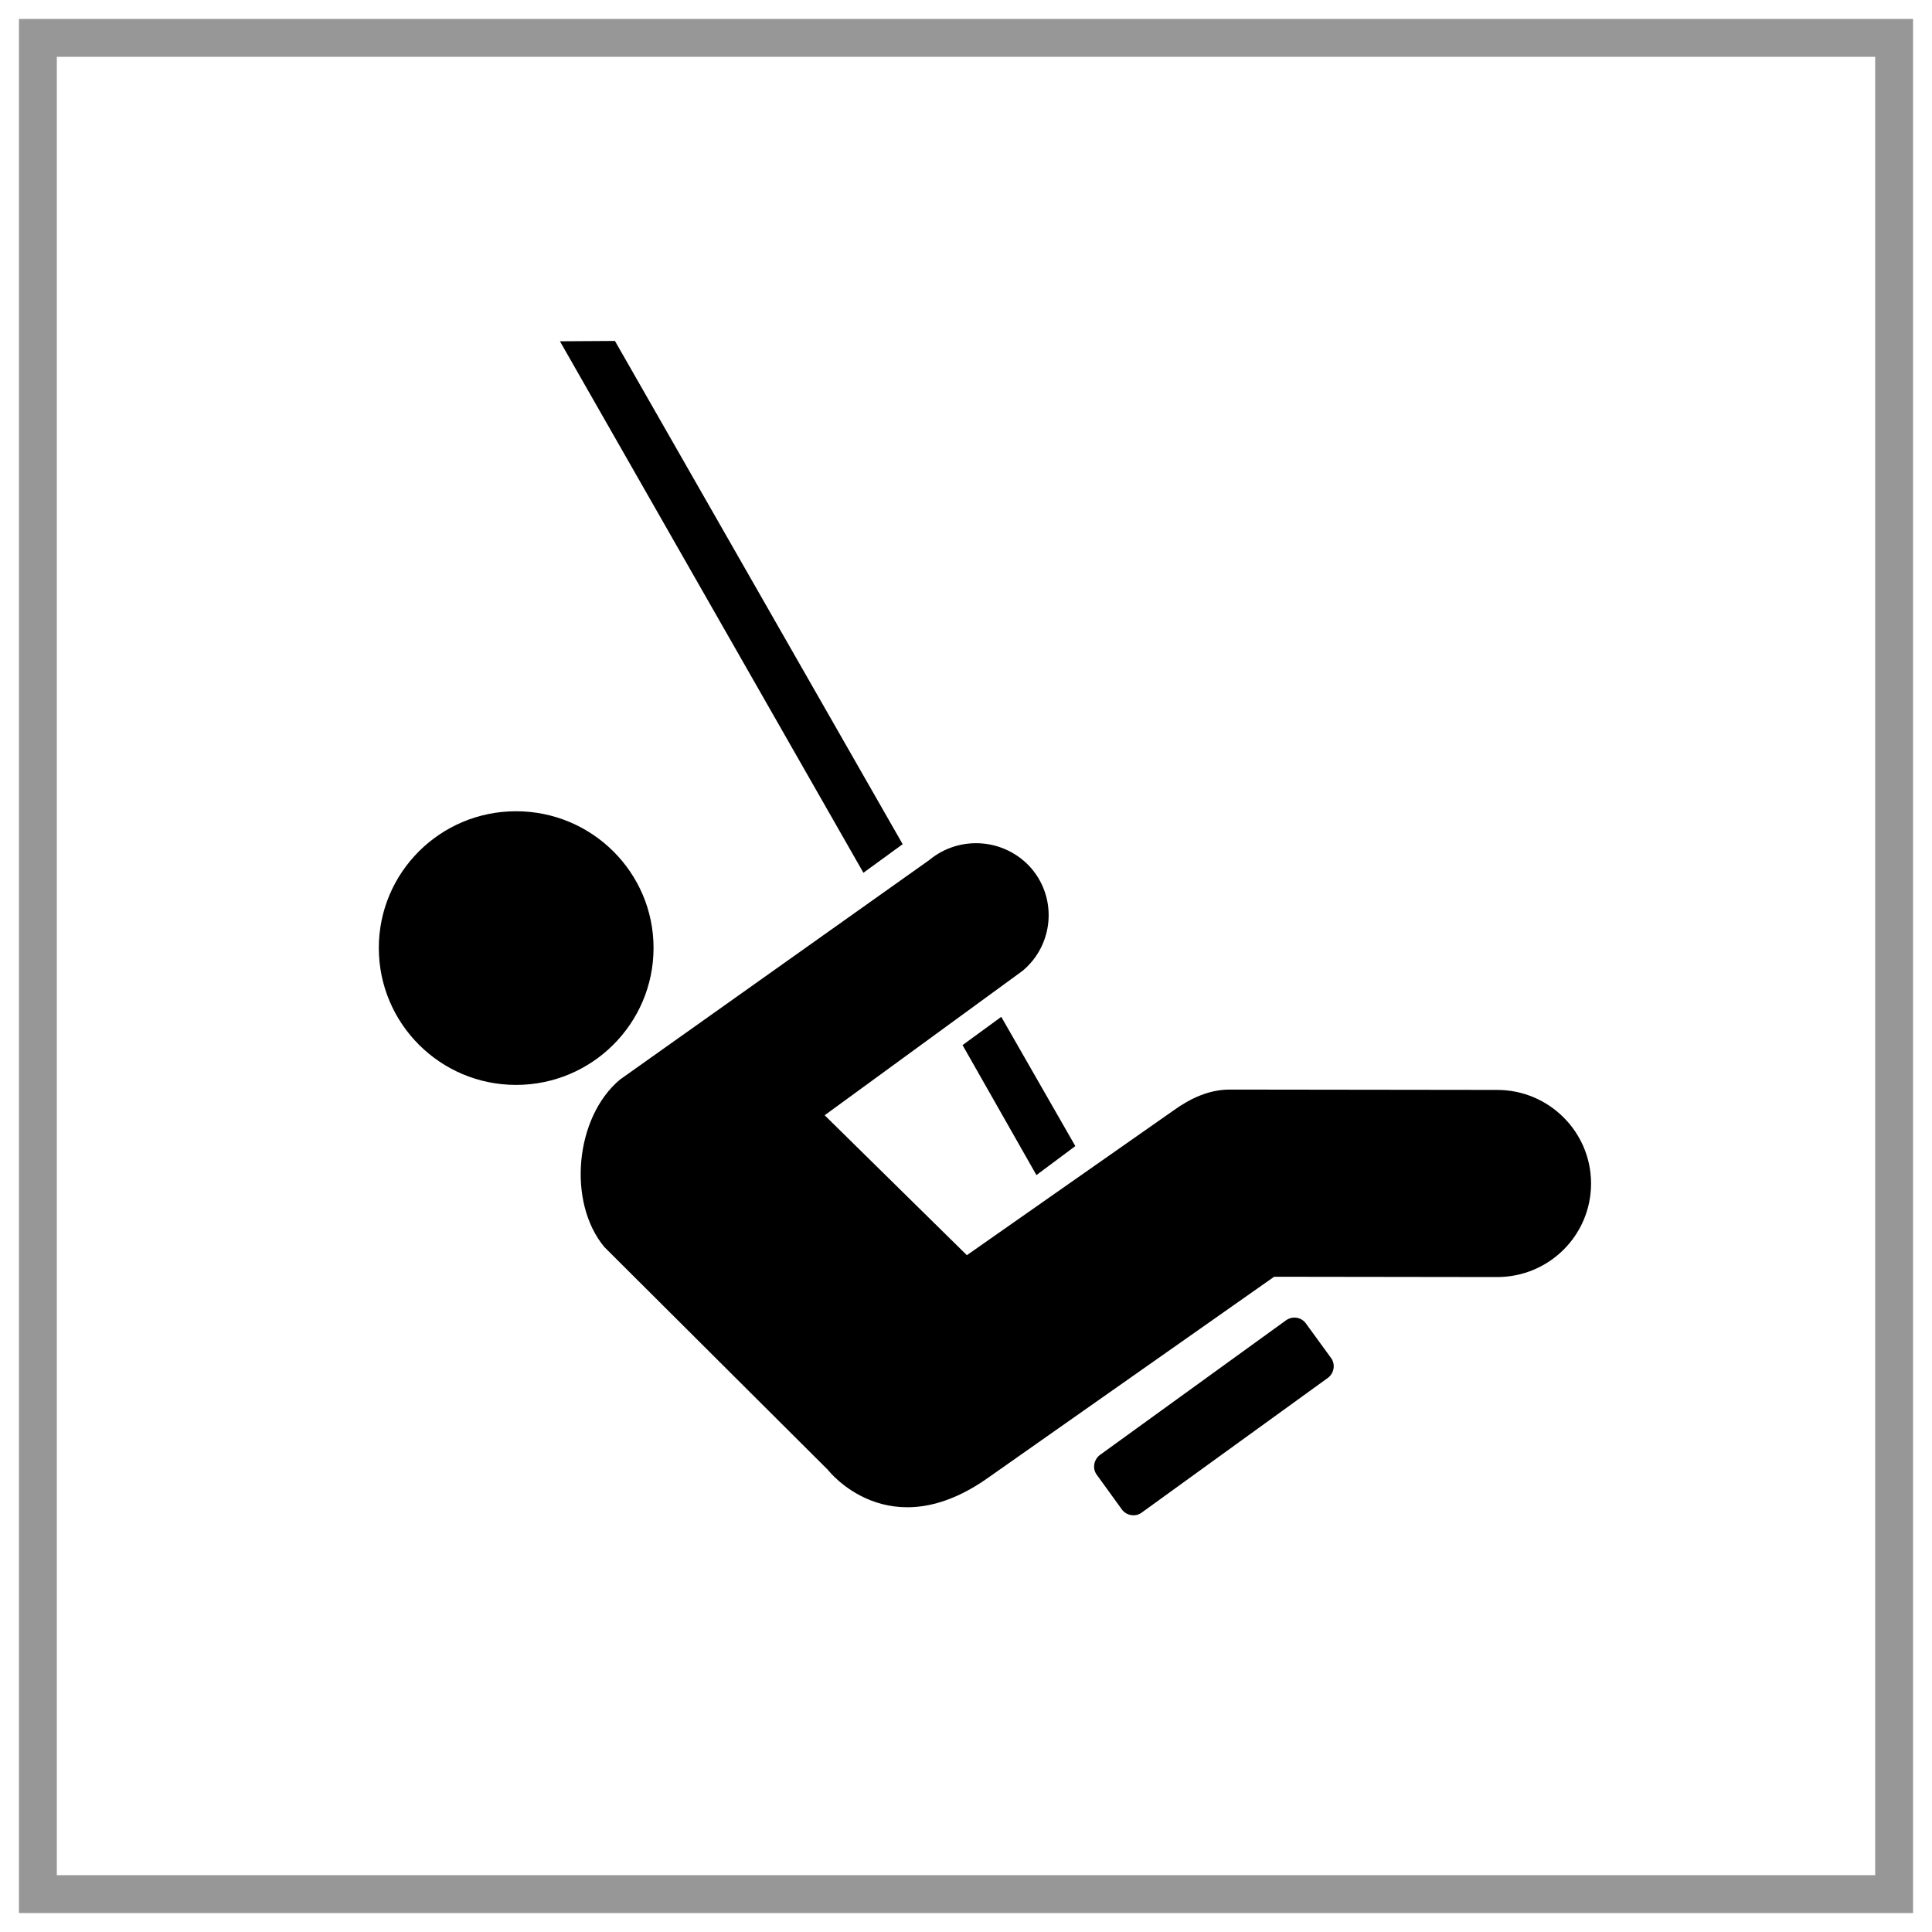
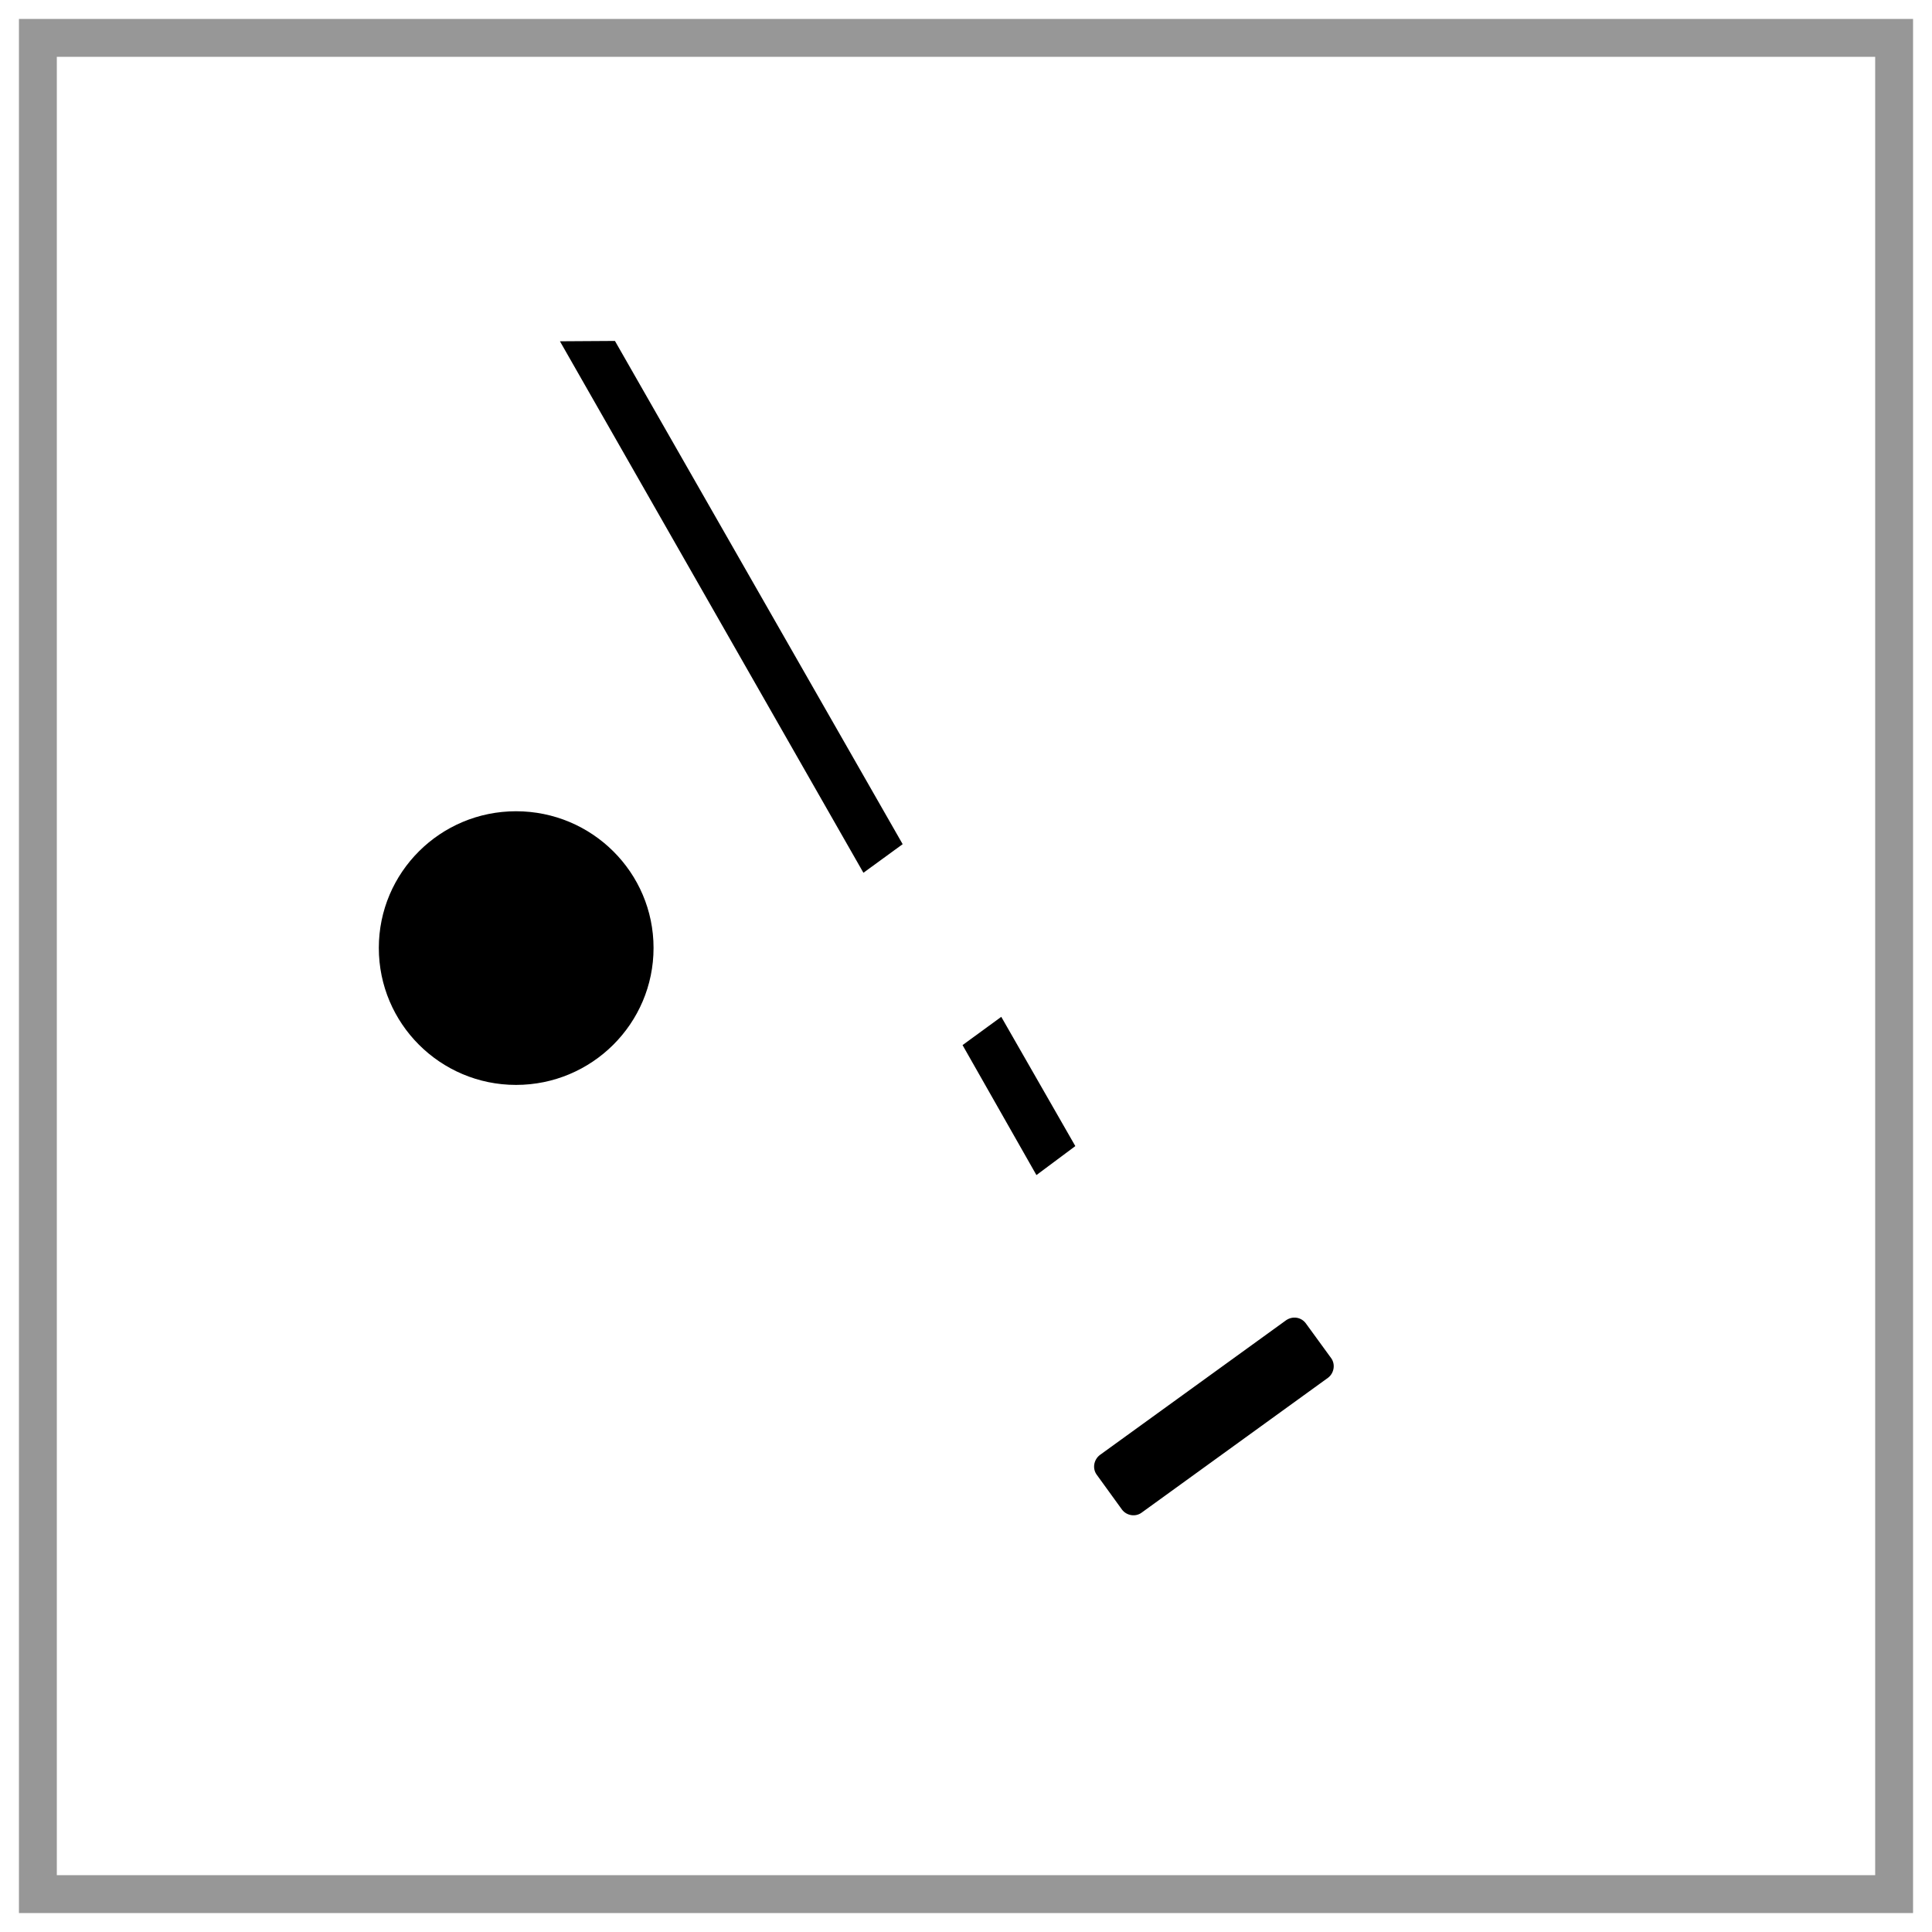
<svg xmlns="http://www.w3.org/2000/svg" xmlns:ns1="http://www.bohemiancoding.com/sketch/ns" width="51px" height="51px" viewBox="0 0 51 51" version="1.1">
  <title>Rectangle-20 + noun_206</title>
  <desc>Created with Sketch.</desc>
  <defs />
  <g id="Page-1" stroke="none" stroke-width="1" fill="none" fill-rule="evenodd" ns1:type="MSPage">
    <g id="Rectangle-20-+-noun_206" ns1:type="MSLayerGroup" transform="translate(1, 1)">
      <rect id="Rectangle-20" stroke="#979797" ns1:type="MSShapeGroup" x="0" y="0" width="49" height="49" />
      <g id="noun_206" transform="translate(9, 8)" fill="#000000" ns1:type="MSShapeGroup">
        <g>
          <path d="M3.622,19.639 C5.626,19.639 7.252,18.019 7.252,16.023 C7.252,14.03 5.626,12.415 3.622,12.415 C1.621,12.415 0,14.03 0,16.023 C0,18.019 1.621,19.639 3.622,19.639" id="path5012" />
          <path d="M23.953,25.849 C24.122,25.735 24.346,25.767 24.469,25.931 L25.141,26.854 C25.255,27.014 25.218,27.245 25.059,27.368 L20.135,30.931 C19.976,31.048 19.743,31.012 19.62,30.853 L18.948,29.925 C18.834,29.766 18.87,29.538 19.03,29.411 L23.953,25.849 L23.953,25.849 Z" id="path5014" />
-           <path d="M18.386,21.254 L16.431,17.842 L15.409,18.588 L17.359,22.019 L18.386,21.254 L18.386,21.254 Z" id="path5016" />
+           <path d="M18.386,21.254 L16.431,17.842 L15.409,18.588 L17.359,22.019 L18.386,21.254 Z" id="path5016" />
          <path d="M13.828,13.284 L6.233,0 L4.781,0.009 L12.792,14.039 L13.828,13.284 L13.828,13.284 Z" id="path5018" />
-           <path d="M20.98,20.312 C21.41,20.003 21.903,19.762 22.464,19.762 L29.521,19.771 C30.89,19.771 32,20.881 32,22.241 C32,23.61 30.89,24.711 29.521,24.711 L23.634,24.703 L16.112,29.989 C13.463,31.89 11.856,29.802 11.856,29.802 L5.955,23.92 C4.968,22.737 5.179,20.49 6.366,19.498 L14.532,13.702 C15.345,13.029 16.551,13.134 17.235,13.934 C17.916,14.744 17.806,15.949 16.994,16.627 L11.769,20.44 L15.523,24.134 L20.98,20.312 L20.98,20.312 Z" id="path5020" />
        </g>
      </g>
    </g>
  </g>
</svg>